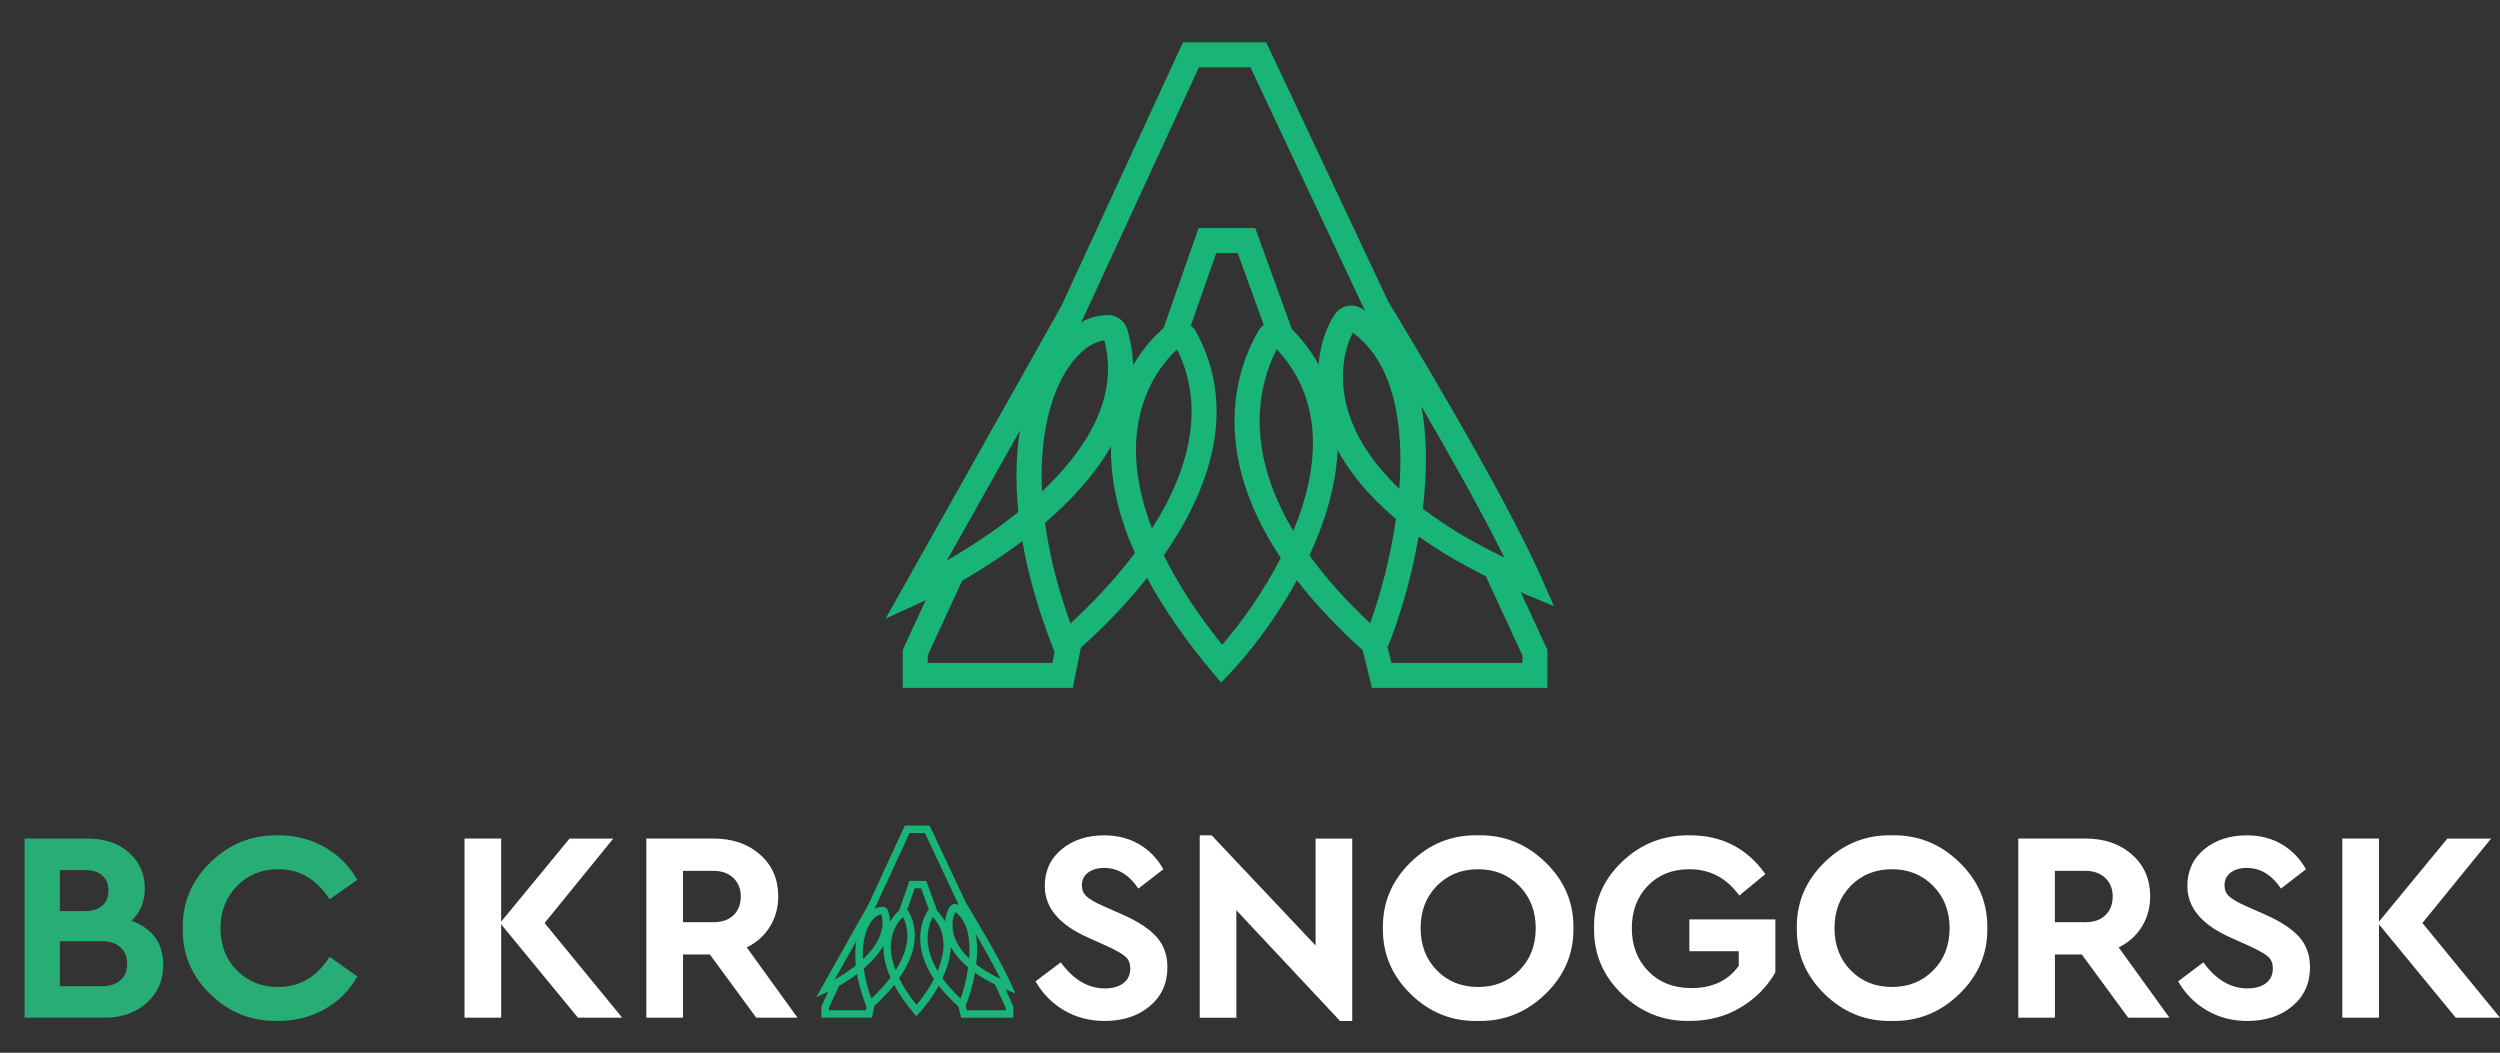
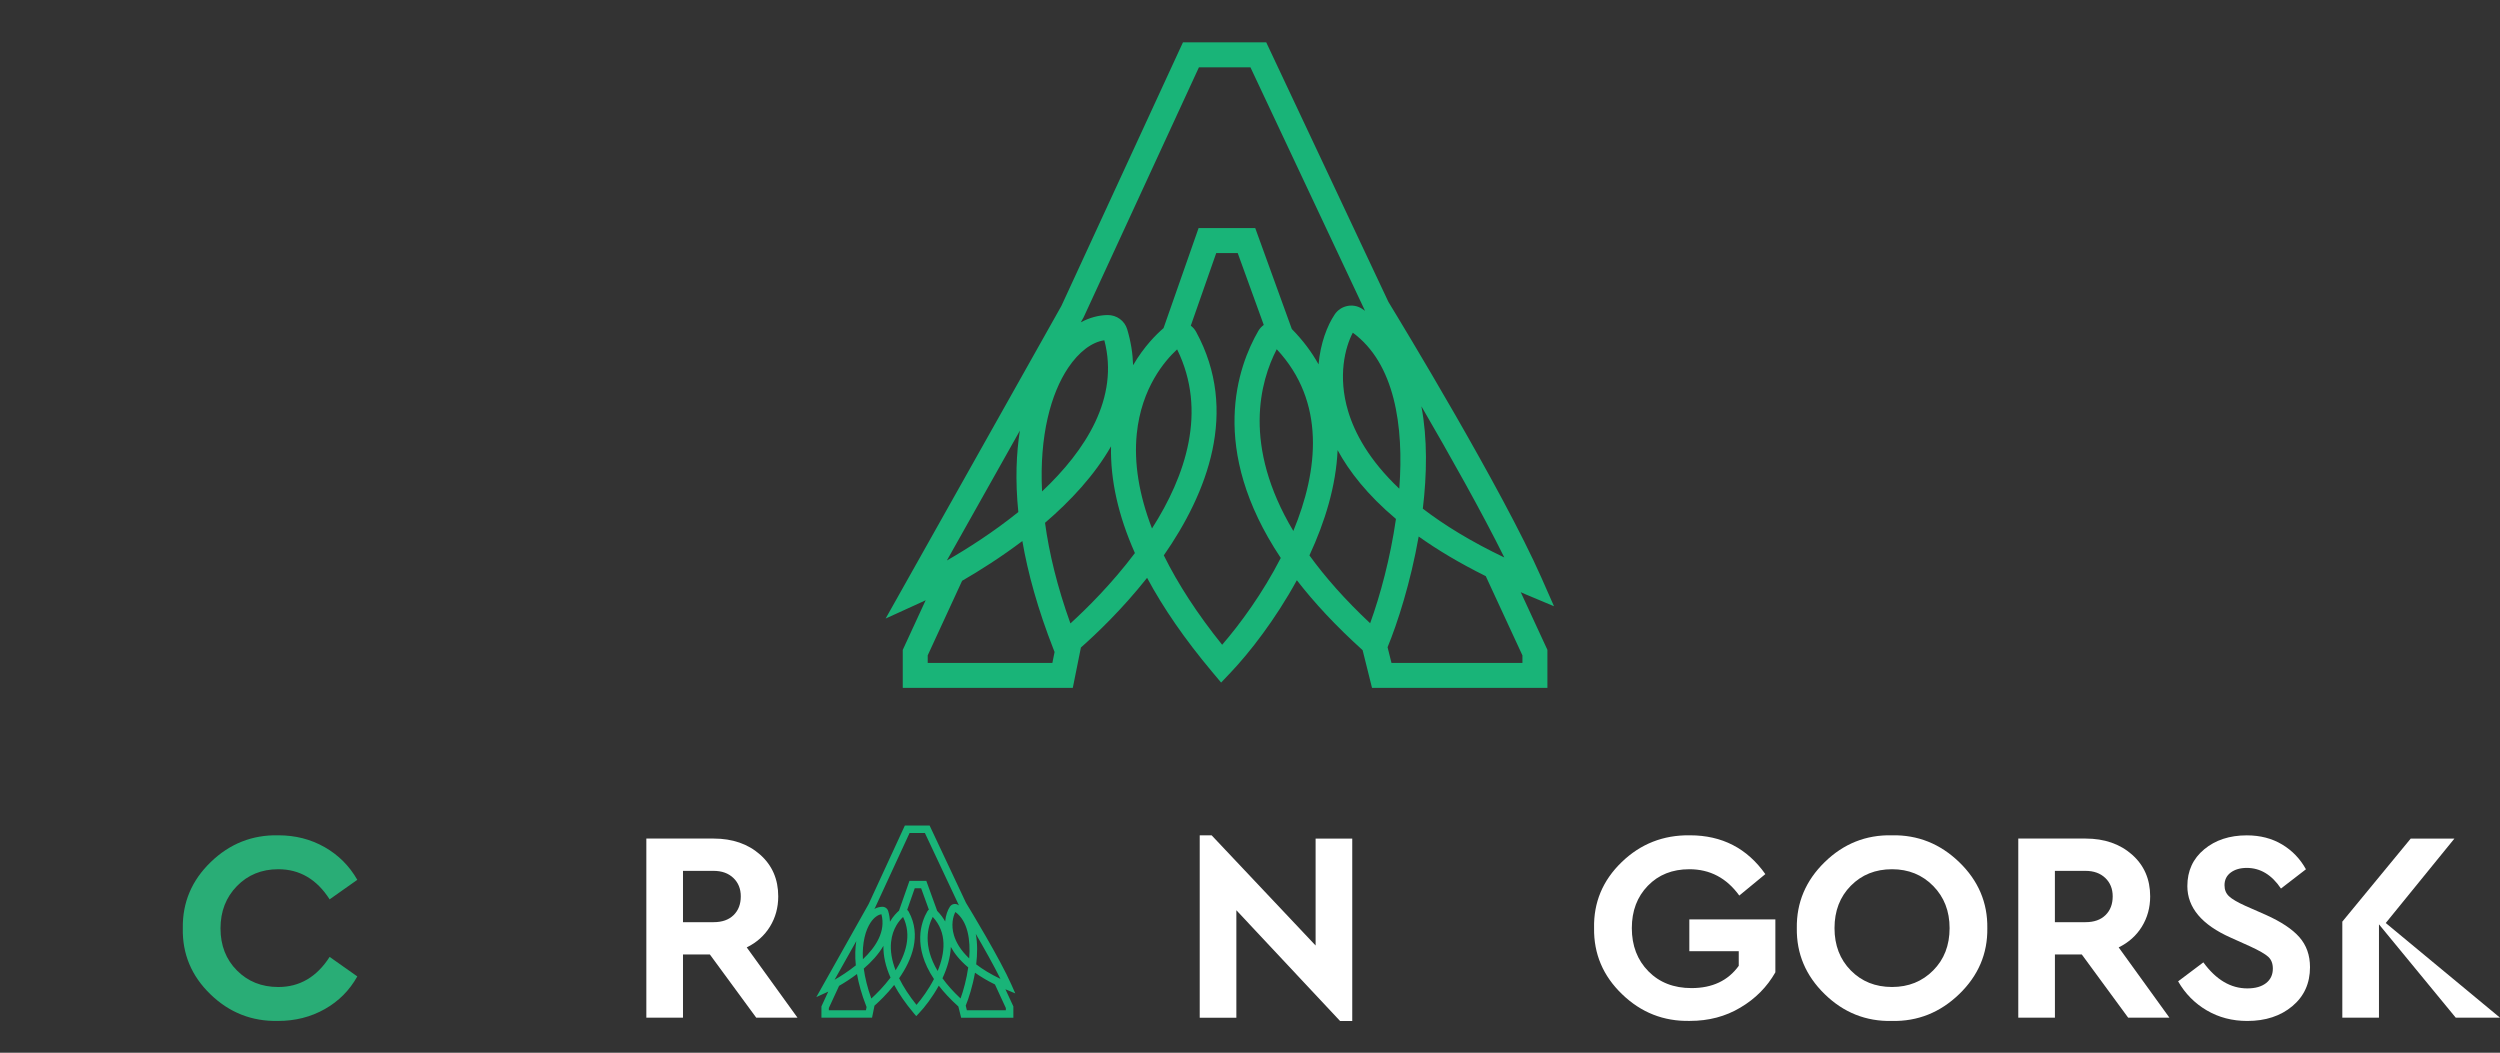
<svg xmlns="http://www.w3.org/2000/svg" id="Слой_1" x="0px" y="0px" viewBox="0 0 1019.93 429.49" style="enable-background:new 0 0 1019.93 429.49;" xml:space="preserve">
  <rect x="0" y="0" width="1019.93" height="429.49" fill="#333333" stroke="none" />
  <style type="text/css"> .st0{fill:#FFFFFF;} .st1{fill:#003399;} .st2{fill:#19B478;} .st3{fill:#29AD76;} .st4{fill:#203C8A;} .st5{fill:#0053D3;} </style>
-   <path class="st3" d="M66.6,393.71c0,6.28-2.25,11.42-6.75,15.45c-4.5,4.02-10.26,6.03-17.27,6.03H10.02v-73.08h25.91 c6.79,0,12.35,1.9,16.66,5.7s6.48,8.69,6.48,14.67c0,5.39-1.81,9.78-5.43,13.18C62.29,378.84,66.6,384.86,66.6,393.71z M34.72,354.96h-10.3v16.72h10.3c3.03,0,5.37-0.74,7.03-2.21c1.66-1.48,2.49-3.54,2.49-6.2c0-2.58-0.83-4.61-2.49-6.09 C40.09,355.7,37.74,354.96,34.72,354.96z M51.88,393.16c0-2.8-0.92-5.04-2.77-6.7c-1.85-1.66-4.39-2.49-7.64-2.49H24.42v18.38h17.05 c3.25,0,5.79-0.81,7.64-2.44C50.95,398.29,51.88,396.04,51.88,393.16z" />
  <path class="st3" d="M74.58,378.65c-0.15-10.48,3.65-19.47,11.4-26.96c7.75-7.49,16.94-11.13,27.57-10.91 c6.94,0,13.23,1.61,18.88,4.82c5.65,3.21,10.09,7.66,13.34,13.34l-11.29,7.97c-5.24-8.19-12.22-12.29-20.93-12.29 c-6.79,0-12.42,2.29-16.89,6.87c-4.47,4.58-6.7,10.34-6.7,17.27c0,6.94,2.23,12.66,6.7,17.16c4.47,4.5,10.09,6.75,16.89,6.75 c8.71,0,15.69-4.1,20.93-12.29l11.29,7.97c-3.17,5.68-7.6,10.13-13.29,13.34c-5.69,3.21-12.03,4.82-19.04,4.82 c-10.7,0.22-19.91-3.41-27.63-10.91C78.1,398.13,74.35,389.14,74.58,378.65z" />
-   <path class="st0" d="M253.84,415.19h-18.05l-31.33-38.09v38.09h-14.95v-73.08h14.95V376l27.9-33.88h17.83l-28.01,34.44 L253.84,415.19z" />
  <path class="st0" d="M325.36,415.19h-16.83l-18.93-25.8h-10.96v25.8h-14.95v-73.08h27.46c7.68,0,13.99,2.18,18.93,6.53 c4.94,4.36,7.42,10.04,7.42,17.05c0,4.58-1.13,8.69-3.38,12.35c-2.25,3.65-5.41,6.48-9.47,8.47L325.36,415.19z M278.64,355.29v20.93 h12.51c3.47,0,6.18-0.96,8.14-2.88c1.96-1.92,2.93-4.47,2.93-7.64c0-3.1-1.02-5.61-3.04-7.53c-2.03-1.92-4.71-2.88-8.03-2.88H278.64 z" />
-   <path class="st0" d="M422.47,400.36l10.3-7.75c5.17,7.09,11.15,10.63,17.94,10.63c3.25,0,5.79-0.72,7.64-2.16 c1.84-1.44,2.77-3.41,2.77-5.92c0-2.07-0.63-3.67-1.88-4.82c-1.26-1.14-3.73-2.56-7.42-4.26l-7.86-3.54 c-11.81-5.24-17.72-12.25-17.72-21.04c0-6.2,2.29-11.2,6.86-15c4.58-3.8,10.37-5.7,17.38-5.7c5.46,0,10.26,1.24,14.39,3.71 c4.13,2.47,7.38,5.85,9.74,10.13l-10.19,7.86c-3.76-5.61-8.42-8.42-13.95-8.42c-2.66,0-4.84,0.63-6.53,1.88 c-1.7,1.26-2.55,2.99-2.55,5.2c0,1.85,0.61,3.34,1.83,4.48c1.22,1.15,3.45,2.46,6.7,3.93l8.3,3.65c6.27,2.81,10.85,5.85,13.73,9.13 c2.88,3.29,4.32,7.36,4.32,12.24c0,6.57-2.4,11.87-7.2,15.89c-4.8,4.02-10.93,6.04-18.38,6.04c-6.13,0-11.65-1.44-16.55-4.32 C429.24,409.33,425.35,405.38,422.47,400.36z" />
  <path class="st0" d="M536.73,342.12h14.95v74.41h-4.98l-42.3-45.18v43.85h-14.95v-74.41h4.87l42.41,44.95V342.12z" />
-   <path class="st0" d="M564.19,378.65c-0.15-10.41,3.64-19.38,11.35-26.91c7.71-7.53,16.85-11.18,27.4-10.96 c10.55-0.22,19.73,3.43,27.51,10.96c7.79,7.53,11.61,16.5,11.46,26.91c0.15,10.41-3.67,19.38-11.46,26.91 c-7.79,7.53-16.96,11.18-27.51,10.96c-10.56,0.22-19.69-3.43-27.4-10.96C567.83,398.03,564.04,389.06,564.19,378.65z M626.53,378.65 c0-6.94-2.23-12.68-6.7-17.22c-4.47-4.54-10.06-6.81-16.78-6.81c-6.79,0-12.4,2.25-16.83,6.75c-4.43,4.5-6.64,10.26-6.64,17.27 c0,7.01,2.21,12.77,6.64,17.27c4.43,4.5,10.04,6.75,16.83,6.75c6.72,0,12.31-2.25,16.78-6.75 C624.3,391.43,626.53,385.67,626.53,378.65z" />
  <path class="st0" d="M650.34,378.65c-0.22-10.48,3.52-19.45,11.24-26.91c7.71-7.46,17-11.11,27.85-10.96 c13.07,0,23.33,5.28,30.78,15.83l-10.63,8.75c-5.17-7.16-11.96-10.74-20.37-10.74c-6.94,0-12.59,2.25-16.94,6.75 c-4.36,4.5-6.53,10.26-6.53,17.27c0,7.16,2.25,13.03,6.75,17.61c4.5,4.58,10.37,6.86,17.6,6.86c8.49,0,14.91-3.03,19.27-9.08v-5.98 H689.2v-12.96h35.1v21.59c-3.4,5.98-8.16,10.78-14.28,14.39c-6.05,3.62-12.92,5.43-20.59,5.43c-10.7,0.22-19.93-3.41-27.68-10.91 C653.99,398.13,650.19,389.14,650.34,378.65z" />
  <path class="st0" d="M733.05,378.65c-0.15-10.41,3.64-19.38,11.35-26.91c7.71-7.53,16.85-11.18,27.4-10.96 c10.55-0.22,19.73,3.43,27.51,10.96c7.79,7.53,11.61,16.5,11.46,26.91c0.15,10.41-3.67,19.38-11.46,26.91 c-7.79,7.53-16.96,11.18-27.51,10.96c-10.56,0.22-19.69-3.43-27.4-10.96C736.68,398.03,732.9,389.06,733.05,378.65z M795.38,378.65 c0-6.94-2.23-12.68-6.7-17.22c-4.47-4.54-10.06-6.81-16.78-6.81c-6.79,0-12.4,2.25-16.83,6.75c-4.43,4.5-6.64,10.26-6.64,17.27 c0,7.01,2.21,12.77,6.64,17.27c4.43,4.5,10.04,6.75,16.83,6.75c6.72,0,12.31-2.25,16.78-6.75 C793.15,391.43,795.38,385.67,795.38,378.65z" />
  <path class="st0" d="M885.07,415.19h-16.83l-18.93-25.8h-10.96v25.8H823.4v-73.08h27.46c7.68,0,13.99,2.18,18.93,6.53 c4.94,4.36,7.42,10.04,7.42,17.05c0,4.58-1.13,8.69-3.38,12.35c-2.25,3.65-5.41,6.48-9.47,8.47L885.07,415.19z M838.34,355.29v20.93 h12.51c3.47,0,6.18-0.96,8.14-2.88c1.96-1.92,2.93-4.47,2.93-7.64c0-3.1-1.02-5.61-3.04-7.53c-2.03-1.92-4.71-2.88-8.03-2.88H838.34 z" />
  <path class="st0" d="M888.61,400.36l10.3-7.75c5.17,7.09,11.14,10.63,17.94,10.63c3.25,0,5.79-0.72,7.64-2.16 c1.84-1.44,2.77-3.41,2.77-5.92c0-2.07-0.63-3.67-1.88-4.82c-1.26-1.14-3.73-2.56-7.42-4.26l-7.86-3.54 c-11.81-5.24-17.72-12.25-17.72-21.04c0-6.2,2.29-11.2,6.87-15c4.58-3.8,10.37-5.7,17.38-5.7c5.46,0,10.26,1.24,14.39,3.71 c4.13,2.47,7.38,5.85,9.74,10.13l-10.19,7.86c-3.76-5.61-8.42-8.42-13.95-8.42c-2.66,0-4.84,0.63-6.53,1.88 c-1.7,1.26-2.55,2.99-2.55,5.2c0,1.85,0.61,3.34,1.83,4.48c1.22,1.15,3.45,2.46,6.7,3.93l8.3,3.65c6.27,2.81,10.85,5.85,13.73,9.13 c2.88,3.29,4.32,7.36,4.32,12.24c0,6.57-2.4,11.87-7.2,15.89c-4.8,4.02-10.93,6.04-18.38,6.04c-6.13,0-11.65-1.44-16.55-4.32 C895.39,409.33,891.49,405.38,888.61,400.36z" />
-   <path class="st0" d="M1019.93,415.19h-18.05l-31.33-38.09v38.09H955.6v-73.08h14.95V376l27.9-33.88h17.83l-28.01,34.44 L1019.93,415.19z" />
+   <path class="st0" d="M1019.93,415.19h-18.05l-31.33-38.09v38.09H955.6v-73.08V376l27.9-33.88h17.83l-28.01,34.44 L1019.93,415.19z" />
  <path class="st2" d="M622.21,242.39l11.78,4.94l-5.15-11.68c-15.74-35.66-57.19-103.93-62.41-112.49L516.59,17.28h-33.98 l-49.58,107.5l-71.72,127.57l14.19-6.47c0.28-0.13,1.05-0.49,2.15-1.01l-9.35,20.27v15.49h69.37l3.31-16.46 c6.23-5.51,16.77-15.5,27-28.43c6.63,12.37,15.48,25.18,26.54,38.36l3.66,4.37l3.93-4.14c7.61-8.01,18.15-21.5,26.97-37.61 c7.05,9.12,15.88,18.65,26.83,28.53l3.83,15.37h71.56v-15.49l-10.88-23.53C621.01,241.87,621.59,242.13,622.21,242.39 M613.72,227.44c-13.7-6.55-24.6-13.28-33.25-19.92c1.68-13.98,1.92-28.52-0.58-41.76C591.25,185.31,604.51,208.84,613.72,227.44 M570.87,199.37c-12.3-11.64-18.18-22.66-20.86-31.57c-4.32-14.39-1.22-26.17,1.9-32.07C568.95,148.22,572.83,173.66,570.87,199.37 M489.13,27.46h21.01l46.75,99.34c-0.42-0.29-0.83-0.58-1.26-0.86c-3.68-2.37-8.66-1.32-11.11,2.34 c-3.07,4.59-5.81,11.72-6.59,20.38c-2.78-5.02-6.4-9.85-10.91-14.44l-14.92-41.17h-23.11l-14.3,40.82 c-2.92,2.51-7.96,7.48-12.42,15.13c-0.14-4.77-0.91-9.66-2.41-14.67c-1.04-3.47-4.31-5.85-8.03-5.8c-3.68,0.06-7.36,1.08-10.89,2.96 l1.26-2.24l-0.36-0.2l0.36,0.16L489.13,27.46z M435.77,150.07c4.37-6.52,9.68-10.53,14.77-11.24c6.18,23.52-7.65,44.92-25.41,61.66 C423.99,177.62,428.78,160.49,435.77,150.07 M416.08,175.69c-1.43,9.11-1.95,20.15-0.63,33.21c-10.29,8.28-20.9,15.02-29.16,19.77 L416.08,175.69z M378.48,270.45v-3.08l14.03-30.42c7.15-4.13,15.81-9.6,24.58-16.22c2.24,12.98,6.25,27.67,12.71,44.15l0.44,1.12 l-0.9,4.45H378.48z M436.7,254.34c-5.38-14.97-8.69-28.7-10.36-41.05c10.39-8.91,20.2-19.42,26.93-31.19 c-0.3,13.75,2.96,28.29,9.74,43.53C453.64,238.1,443.46,248.18,436.7,254.34 M463.77,176.98c1.91-18.8,11.49-29.87,16.46-34.44 c12.41,25.25,3.44,51.63-10.25,73.06C464.68,201.85,462.57,188.86,463.77,176.98 M498.6,263.05c-10.05-12.51-18.01-24.74-23.8-36.48 c17.61-25.31,30.85-58.76,13.18-91.19c-0.54-0.99-1.29-1.84-2.17-2.51l10.38-29.63h8.76l10.63,29.32c-0.87,0.65-1.63,1.44-2.2,2.41 c-8.35,14.42-20.6,48.06,9.14,92.66C515.16,241.97,505.98,254.53,498.6,263.05 M527.64,216.62c-20.88-34.93-13.5-61.11-6.77-74.14 C540.88,163.9,537.88,191.9,527.64,216.62 M534.21,226.58c6.27-13.51,10.87-28.29,11.49-42.94c4.73,8.7,12.19,18.3,23.81,28.07 c-2.29,15.92-6.39,31.13-10.53,42.56C548.67,244.6,540.55,235.35,534.21,226.58 M621.11,267.38v3.07h-53.43l-1.59-6.4 c4.08-9.89,9.42-26.53,12.69-45.17c7.63,5.44,16.7,10.87,27.37,16.17L621.11,267.38z" />
  <path class="st2" d="M410.69,403.81l3.51,1.47l-1.53-3.48c-4.68-10.61-17.02-30.93-18.58-33.48l-14.83-31.51h-10.11l-14.76,32 l-21.35,37.97l4.22-1.93c0.08-0.04,0.31-0.14,0.64-0.3l-2.78,6.03v4.61h20.65l0.99-4.9c1.86-1.64,4.99-4.61,8.04-8.46 c1.97,3.68,4.61,7.49,7.9,11.42l1.09,1.3l1.17-1.23c2.26-2.38,5.4-6.4,8.03-11.19c2.1,2.71,4.73,5.55,7.99,8.49l1.14,4.58h21.3 v-4.61l-3.24-7C410.33,403.66,410.5,403.74,410.69,403.81 M408.16,399.36c-4.08-1.95-7.32-3.95-9.9-5.93 c0.5-4.16,0.57-8.49-0.17-12.43C401.47,386.82,405.42,393.83,408.16,399.36 M395.41,391.01c-3.66-3.47-5.41-6.74-6.21-9.4 c-1.29-4.28-0.36-7.79,0.57-9.54C394.84,375.79,395.99,383.36,395.41,391.01 M371.08,339.84h6.25l13.91,29.57 c-0.12-0.09-0.25-0.17-0.37-0.25c-1.09-0.7-2.58-0.39-3.31,0.7c-0.92,1.37-1.73,3.49-1.96,6.07c-0.83-1.49-1.9-2.93-3.25-4.3 l-4.44-12.25h-6.88l-4.26,12.15c-0.87,0.75-2.37,2.23-3.7,4.5c-0.04-1.42-0.27-2.88-0.72-4.36c-0.31-1.03-1.28-1.74-2.39-1.73 c-1.09,0.02-2.19,0.32-3.24,0.88l0.37-0.67l-0.11-0.06l0.11,0.05L371.08,339.84z M355.2,376.34c1.3-1.94,2.88-3.13,4.4-3.35 c1.84,7-2.28,13.37-7.56,18.35C351.69,384.54,353.12,379.44,355.2,376.34 M349.34,383.96c-0.43,2.71-0.58,6-0.19,9.88 c-3.06,2.47-6.22,4.47-8.68,5.89L349.34,383.96z M338.14,412.17v-0.92l4.18-9.05c2.13-1.23,4.71-2.86,7.31-4.83 c0.67,3.86,1.86,8.24,3.78,13.14l0.13,0.33l-0.27,1.33H338.14z M355.47,407.37c-1.6-4.46-2.59-8.54-3.08-12.22 c3.09-2.65,6.01-5.78,8.02-9.28c-0.09,4.09,0.88,8.42,2.9,12.96C360.52,402.54,357.48,405.54,355.47,407.37 M363.53,384.35 c0.57-5.6,3.42-8.89,4.9-10.25c3.69,7.52,1.02,15.37-3.05,21.75C363.8,391.75,363.17,387.88,363.53,384.35 M373.9,409.96 c-2.99-3.72-5.36-7.36-7.08-10.86c5.24-7.53,9.18-17.49,3.92-27.14c-0.16-0.3-0.38-0.55-0.64-0.75l3.09-8.82h2.61l3.16,8.73 c-0.26,0.19-0.49,0.43-0.65,0.72c-2.48,4.29-6.13,14.3,2.72,27.58C378.82,403.69,376.09,407.43,373.9,409.96 M382.54,396.14 c-6.22-10.4-4.02-18.19-2.01-22.07C386.48,380.45,385.59,388.79,382.54,396.14 M384.5,399.11c1.87-4.02,3.24-8.42,3.42-12.78 c1.41,2.59,3.63,5.45,7.09,8.35c-0.68,4.74-1.9,9.27-3.13,12.67C388.8,404.47,386.38,401.72,384.5,399.11 M410.36,411.25v0.92h-15.9 l-0.47-1.9c1.21-2.94,2.8-7.89,3.78-13.44c2.27,1.62,4.97,3.24,8.15,4.81L410.36,411.25z" />
</svg>